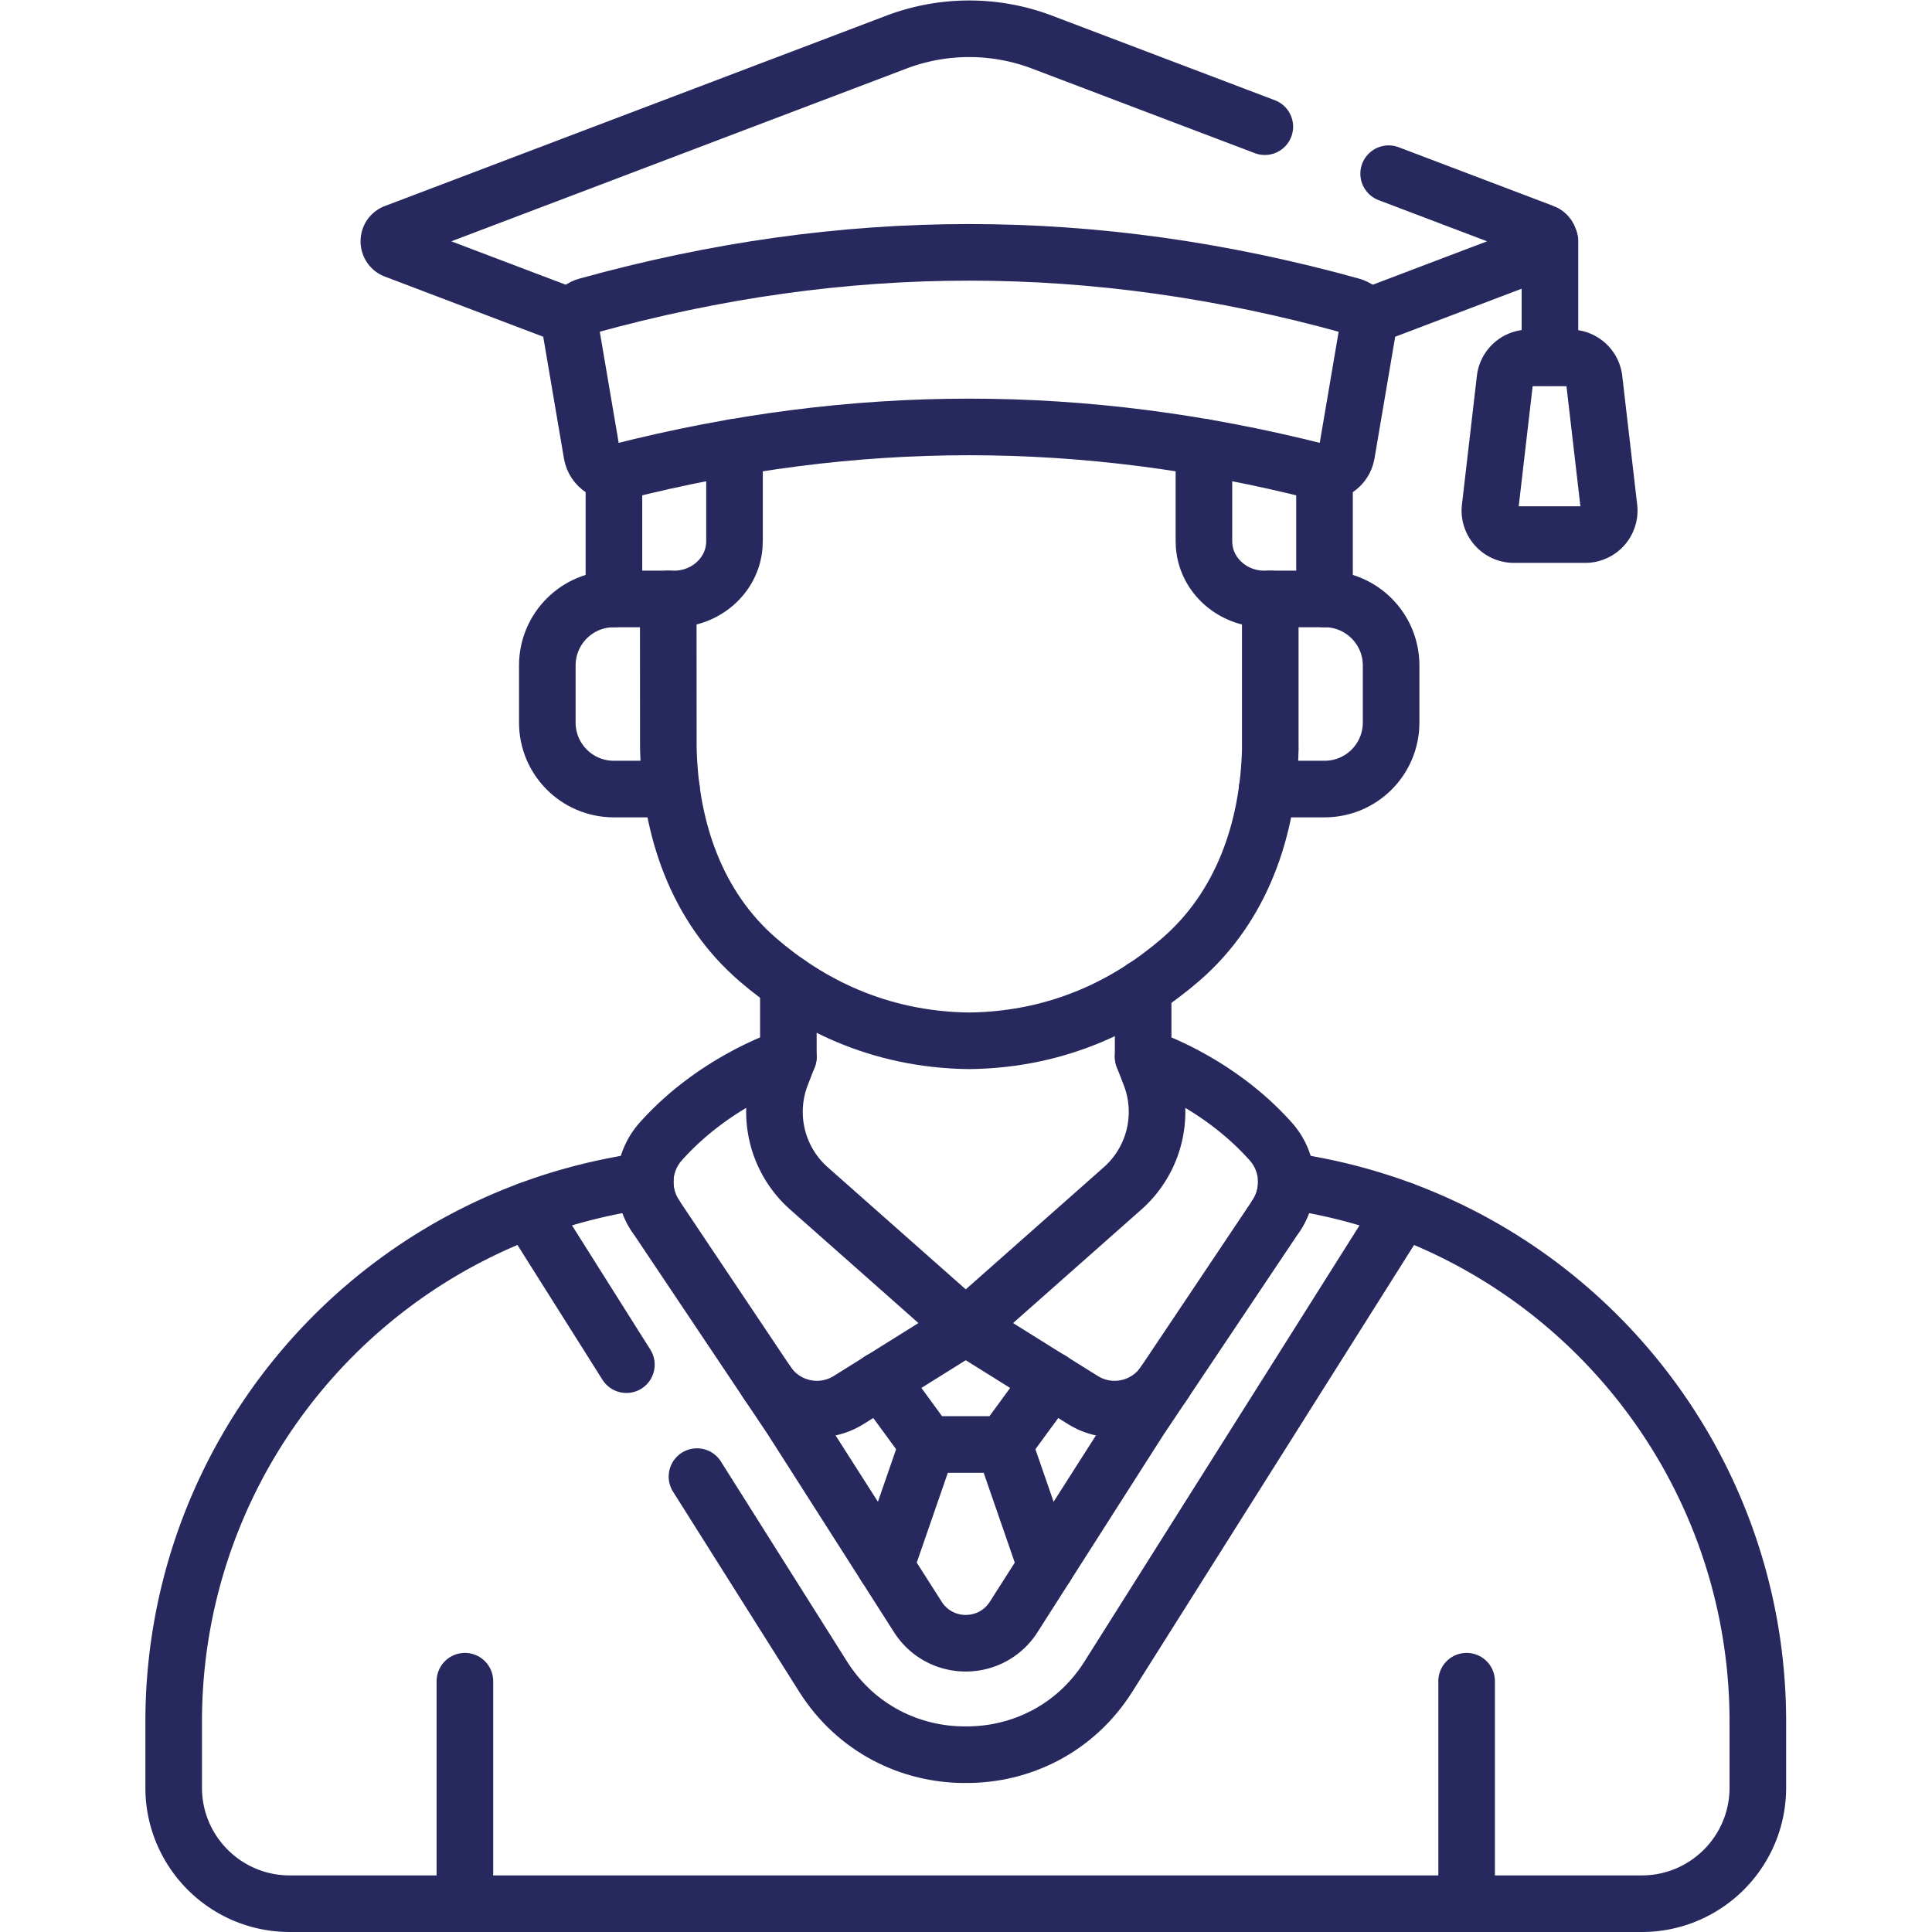
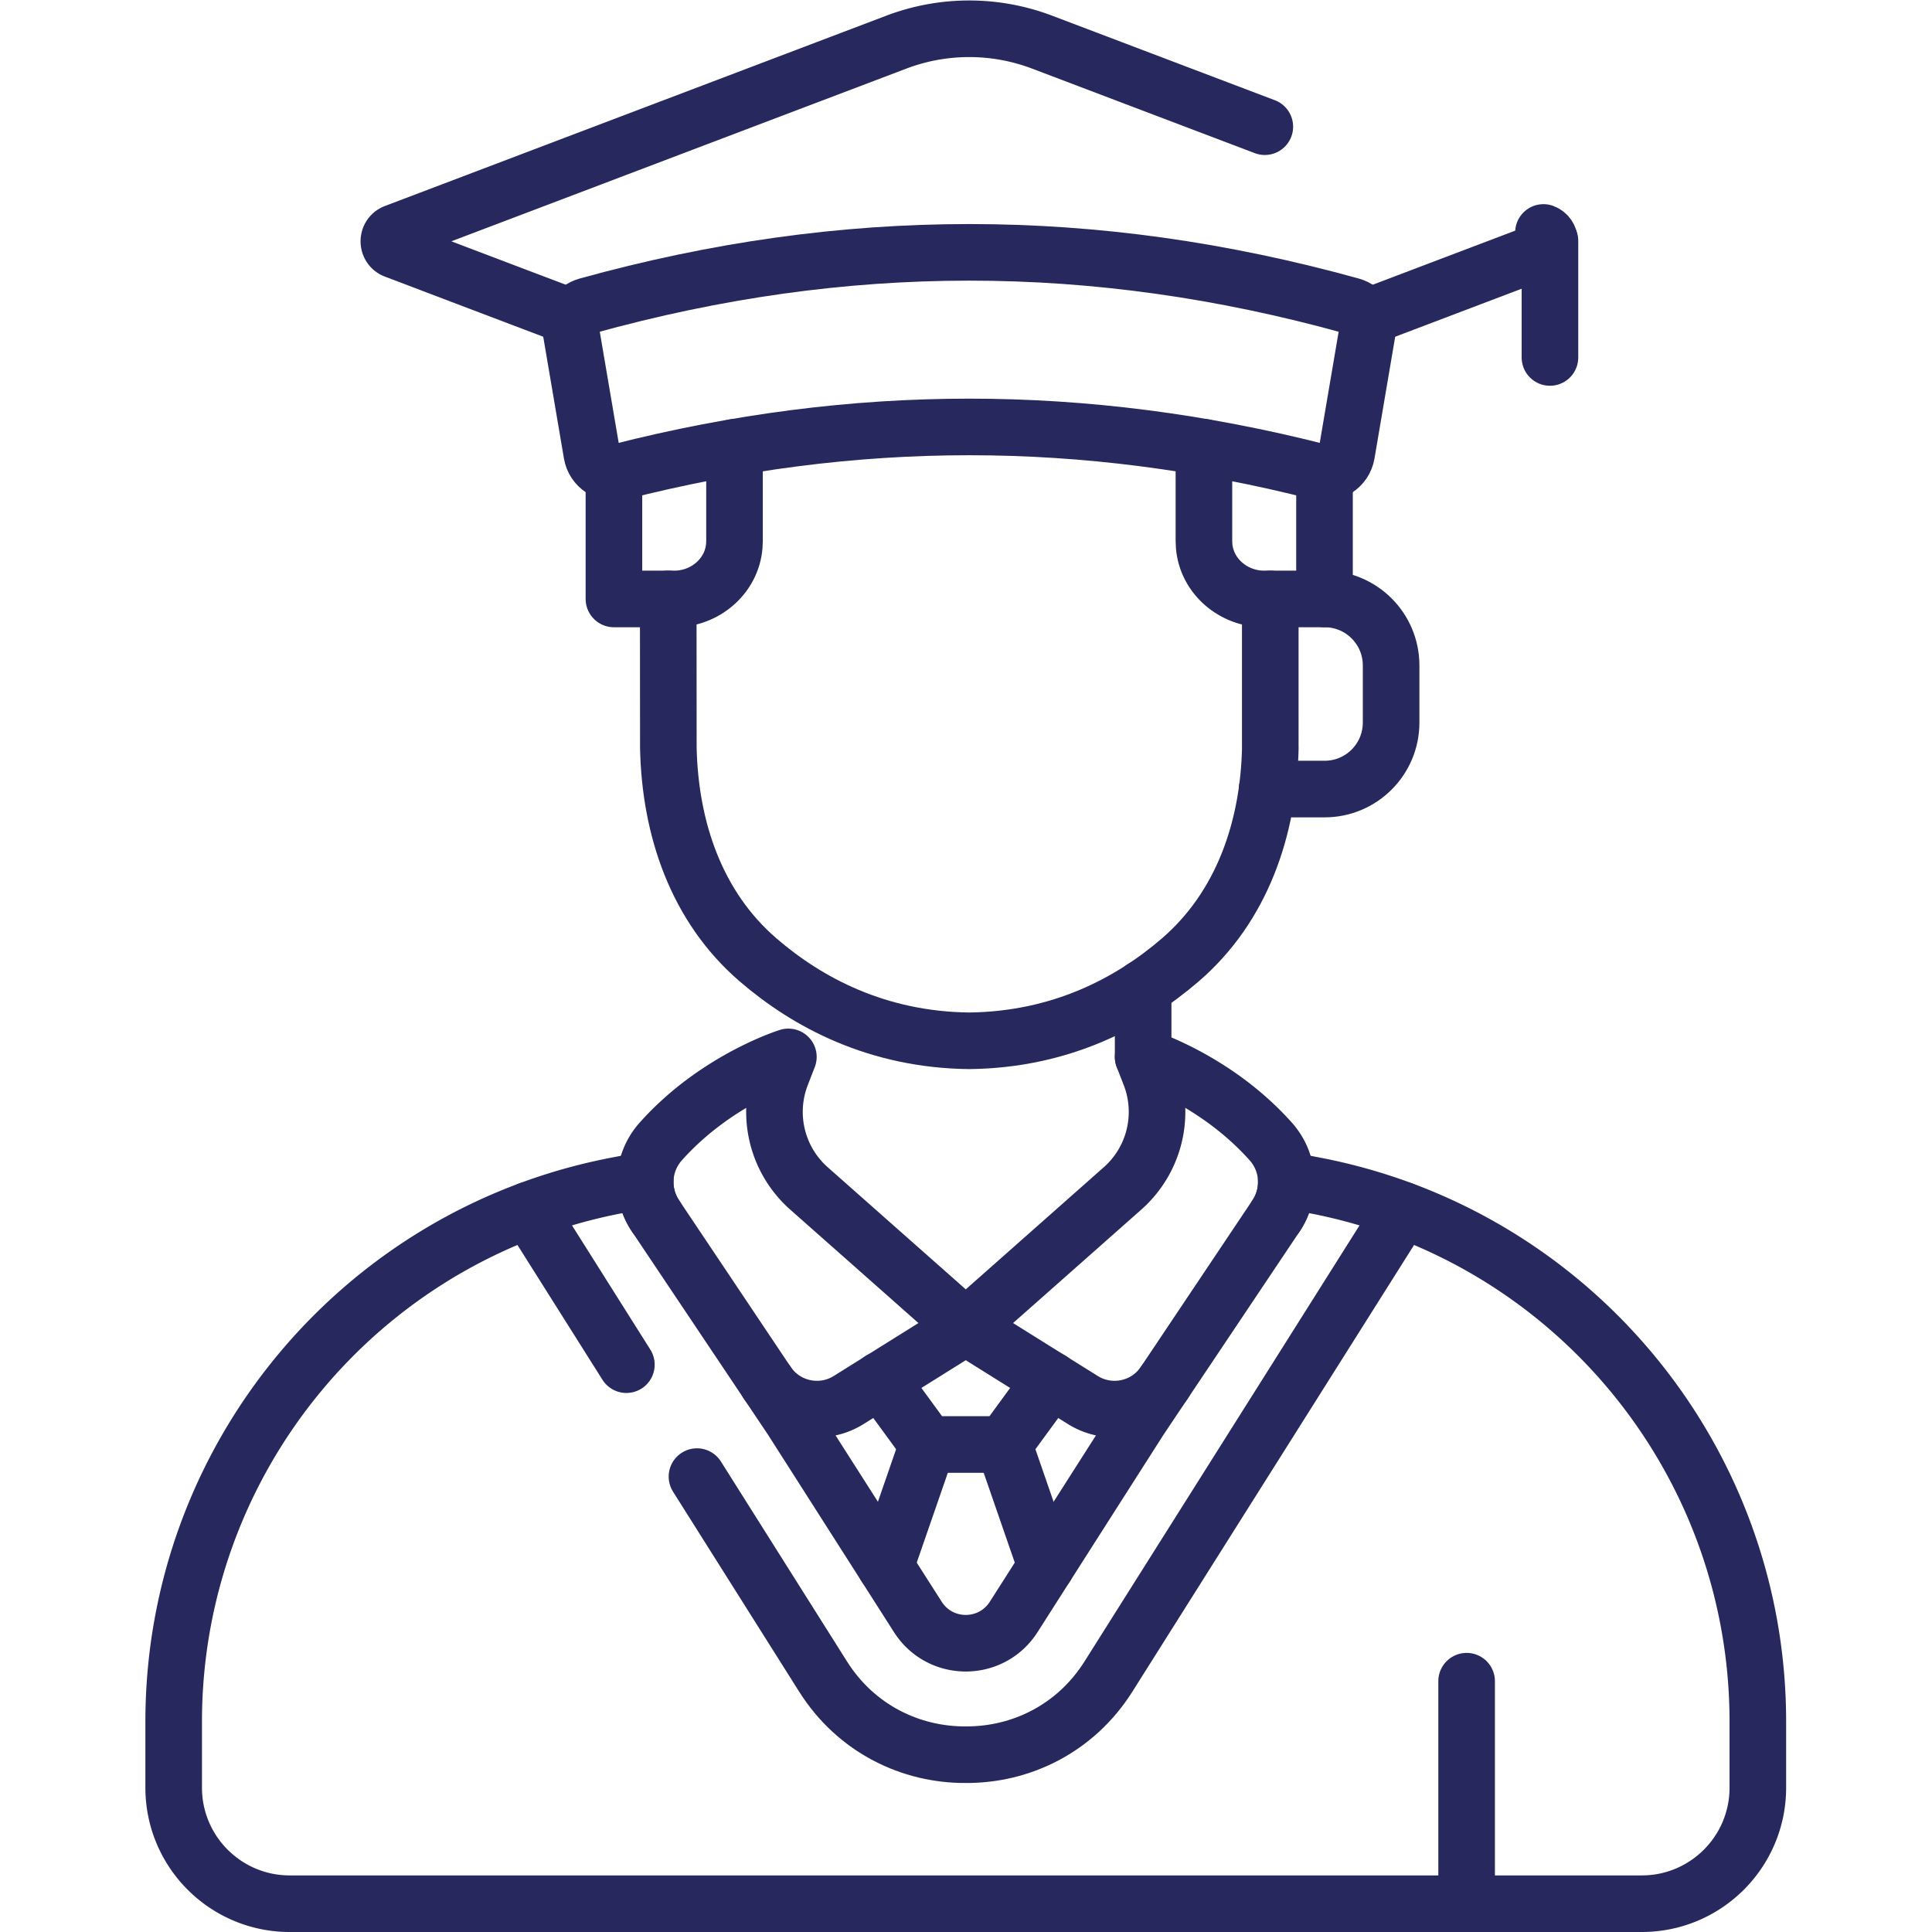
<svg xmlns="http://www.w3.org/2000/svg" version="1.1" width="512" height="512" x="0" y="0" viewBox="0 0 682.667 682.667" style="enable-background:new 0 0 512 512" xml:space="preserve" class="">
  <g>
    <defs>
      <clipPath id="a" clipPathUnits="userSpaceOnUse">
        <path d="M0 512h512V0H0Z" fill="#27285d" opacity="1" data-original="#000000" />
      </clipPath>
      <clipPath id="b" clipPathUnits="userSpaceOnUse">
        <path d="M0 512h512V0H0Z" fill="#27285d" opacity="1" data-original="#000000" />
      </clipPath>
    </defs>
    <g clip-path="url(#a)" transform="matrix(1.333 0 0 -1.333 0 682.667)">
      <path d="M0 0v-58.984" style="stroke-width:15;stroke-linecap:round;stroke-linejoin:round;stroke-miterlimit:10;stroke-dasharray:none;stroke-opacity:1" transform="translate(388.766 66.484)" fill="none" stroke="#27285d" stroke-width="15" stroke-linecap="round" stroke-linejoin="round" stroke-miterlimit="10" stroke-dasharray="none" stroke-opacity="" data-original="#000000" opacity="1" class="" />
    </g>
    <path d="M0 0v-30.902" style="stroke-width:15;stroke-linecap:round;stroke-linejoin:round;stroke-miterlimit:10;stroke-dasharray:none;stroke-opacity:1" transform="matrix(1.333 0 0 -1.333 547.672 85.117)" fill="none" stroke="#27285d" stroke-width="15" stroke-linecap="round" stroke-linejoin="round" stroke-miterlimit="10" stroke-dasharray="none" stroke-opacity="" data-original="#000000" opacity="1" class="" />
    <g clip-path="url(#b)" transform="matrix(1.333 0 0 -1.333 0 682.667)">
-       <path d="M0 0v-58.984" style="stroke-width:15;stroke-linecap:round;stroke-linejoin:round;stroke-miterlimit:10;stroke-dasharray:none;stroke-opacity:1" transform="translate(123.234 66.484)" fill="none" stroke="#27285d" stroke-width="15" stroke-linecap="round" stroke-linejoin="round" stroke-miterlimit="10" stroke-dasharray="none" stroke-opacity="" data-original="#000000" opacity="1" class="" />
      <path d="m0 0-7.628 1.469a16.035 16.035 0 0 0-2.668-9.481l-.014-.022-36.063-53.849c-.207-.307-33.462-52.434-33.462-52.434-2.959-4.678-7.849-7.021-12.74-7.027-4.892.006-9.781 2.349-12.74 7.027 0 0-33.256 52.127-33.462 52.434l-36.064 53.849-.013.022a16.028 16.028 0 0 0-2.668 9.481L-185.15 0c-68.141-13.113-117.387-72.741-117.387-142.132v-17.492c0-16.991 13.774-30.766 30.766-30.766H86.621c16.991 0 30.766 13.775 30.766 30.766v17.492C117.387-72.741 68.14-13.113 0 0Z" style="stroke-width:15;stroke-linecap:round;stroke-linejoin:round;stroke-miterlimit:10;stroke-dasharray:none;stroke-opacity:1" transform="translate(348.575 197.89)" fill="none" stroke="#27285d" stroke-width="15" stroke-linecap="round" stroke-linejoin="round" stroke-miterlimit="10" stroke-dasharray="none" stroke-opacity="" data-original="#000000" opacity="1" class="" />
      <path d="m0 0 33.428-53.006c8.767-13.902 23.314-20.797 37.821-20.71 14.507-.087 29.054 6.808 37.821 20.71l77.988 123.663" style="stroke-width:15;stroke-linecap:round;stroke-linejoin:round;stroke-miterlimit:10;stroke-dasharray:none;stroke-opacity:1" transform="translate(184.751 120.717)" fill="none" stroke="#27285d" stroke-width="15" stroke-linecap="round" stroke-linejoin="round" stroke-miterlimit="10" stroke-dasharray="none" stroke-opacity="" data-original="#000000" opacity="1" class="" />
      <path d="m0 0 25.85-40.99" style="stroke-width:15;stroke-linecap:round;stroke-linejoin:round;stroke-miterlimit:10;stroke-dasharray:none;stroke-opacity:1" transform="translate(140.191 191.374)" fill="none" stroke="#27285d" stroke-width="15" stroke-linecap="round" stroke-linejoin="round" stroke-miterlimit="10" stroke-dasharray="none" stroke-opacity="" data-original="#000000" opacity="1" class="" />
      <path d="M0 0c-4.091 6.109-3.481 14.195 1.41 19.685C16.118 36.189 35.245 42.11 35.245 42.11l-1.852-4.774a27.081 27.081 0 0 1 7.304-30.079l41.521-36.735L51.245-48.83c-7.286-4.553-16.869-2.499-21.649 4.639" style="stroke-width:15;stroke-linecap:round;stroke-linejoin:round;stroke-miterlimit:10;stroke-dasharray:none;stroke-opacity:1" transform="translate(173.734 189.856)" fill="none" stroke="#27285d" stroke-width="15" stroke-linecap="round" stroke-linejoin="round" stroke-miterlimit="10" stroke-dasharray="none" stroke-opacity="" data-original="#000000" opacity="1" class="" />
      <path d="M0 0c4.091 6.109 3.481 14.195-1.41 19.685C-16.119 36.189-35.245 42.11-35.245 42.11l1.852-4.774a27.083 27.083 0 0 0-7.304-30.079l-41.521-36.735 30.973-19.352c7.285-4.553 16.869-2.499 21.649 4.639" style="stroke-width:15;stroke-linecap:round;stroke-linejoin:round;stroke-miterlimit:10;stroke-dasharray:none;stroke-opacity:1" transform="translate(338.266 189.856)" fill="none" stroke="#27285d" stroke-width="15" stroke-linecap="round" stroke-linejoin="round" stroke-miterlimit="10" stroke-dasharray="none" stroke-opacity="" data-original="#000000" opacity="1" class="" />
      <path d="m0 0-11.175-32.289" style="stroke-width:15;stroke-linecap:round;stroke-linejoin:round;stroke-miterlimit:10;stroke-dasharray:none;stroke-opacity:1" transform="translate(245.907 129.227)" fill="none" stroke="#27285d" stroke-width="15" stroke-linecap="round" stroke-linejoin="round" stroke-miterlimit="10" stroke-dasharray="none" stroke-opacity="" data-original="#000000" opacity="1" class="" />
      <path d="m0 0-11.175 32.289" style="stroke-width:15;stroke-linecap:round;stroke-linejoin:round;stroke-miterlimit:10;stroke-dasharray:none;stroke-opacity:1" transform="translate(277.268 96.939)" fill="none" stroke="#27285d" stroke-width="15" stroke-linecap="round" stroke-linejoin="round" stroke-miterlimit="10" stroke-dasharray="none" stroke-opacity="" data-original="#000000" opacity="1" class="" />
      <path d="m0 0 12.508-17.106H32.693L45.201 0" style="stroke-width:15;stroke-linecap:round;stroke-linejoin:round;stroke-miterlimit:10;stroke-dasharray:none;stroke-opacity:1" transform="translate(233.4 146.334)" fill="none" stroke="#27285d" stroke-width="15" stroke-linecap="round" stroke-linejoin="round" stroke-miterlimit="10" stroke-dasharray="none" stroke-opacity="" data-original="#000000" opacity="1" class="" />
-       <path d="M0 0v-19.51" style="stroke-width:15;stroke-linecap:round;stroke-linejoin:round;stroke-miterlimit:10;stroke-dasharray:none;stroke-opacity:1" transform="translate(208.978 251.476)" fill="none" stroke="#27285d" stroke-width="15" stroke-linecap="round" stroke-linejoin="round" stroke-miterlimit="10" stroke-dasharray="none" stroke-opacity="" data-original="#000000" opacity="1" class="" />
      <path d="M0 0v18.301" style="stroke-width:15;stroke-linecap:round;stroke-linejoin:round;stroke-miterlimit:10;stroke-dasharray:none;stroke-opacity:1" transform="translate(303.02 231.966)" fill="none" stroke="#27285d" stroke-width="15" stroke-linecap="round" stroke-linejoin="round" stroke-miterlimit="10" stroke-dasharray="none" stroke-opacity="" data-original="#000000" opacity="1" class="" />
      <path d="m0 0 .028-39.49c.461-21.48 7.485-42.154 23.79-56.194 13.128-11.303 31.581-21.17 55.957-21.441 24.376.271 42.829 10.138 55.957 21.441 16.306 14.04 23.405 34.714 23.866 56.194h-.013V0" style="stroke-width:15;stroke-linecap:round;stroke-linejoin:round;stroke-miterlimit:10;stroke-dasharray:none;stroke-opacity:1" transform="translate(177.135 353.362)" fill="none" stroke="#27285d" stroke-width="15" stroke-linecap="round" stroke-linejoin="round" stroke-miterlimit="10" stroke-dasharray="none" stroke-opacity="" data-original="#000000" opacity="1" class="" />
      <path d="M0 0h15.24c9.735 0 17.626 7.892 17.626 17.625v15.144c0 9.734-7.891 17.626-17.626 17.626h-.031" style="stroke-width:15;stroke-linecap:round;stroke-linejoin:round;stroke-miterlimit:10;stroke-dasharray:none;stroke-opacity:1" transform="translate(335.886 302.968)" fill="none" stroke="#27285d" stroke-width="15" stroke-linecap="round" stroke-linejoin="round" stroke-miterlimit="10" stroke-dasharray="none" stroke-opacity="" data-original="#000000" opacity="1" class="" />
-       <path d="M0 0h-.031c-9.735 0-17.626-7.892-17.626-17.626V-32.77c0-9.733 7.891-17.625 17.626-17.625h15.297" style="stroke-width:15;stroke-linecap:round;stroke-linejoin:round;stroke-miterlimit:10;stroke-dasharray:none;stroke-opacity:1" transform="translate(162.738 353.362)" fill="none" stroke="#27285d" stroke-width="15" stroke-linecap="round" stroke-linejoin="round" stroke-miterlimit="10" stroke-dasharray="none" stroke-opacity="" data-original="#000000" opacity="1" class="" />
      <path d="M0 0v-24.788c0-.441.018-.878.052-1.31.635-8.075 7.77-14.103 15.87-14.103h16.04v33.514" style="stroke-width:15;stroke-linecap:round;stroke-linejoin:round;stroke-miterlimit:10;stroke-dasharray:none;stroke-opacity:1" transform="translate(319.133 393.563)" fill="none" stroke="#27285d" stroke-width="15" stroke-linecap="round" stroke-linejoin="round" stroke-miterlimit="10" stroke-dasharray="none" stroke-opacity="" data-original="#000000" opacity="1" class="" />
      <path d="M0 0v-33.515h16.04c8.1 0 15.234 6.029 15.87 14.104.034.432.052.869.052 1.309V6.687" style="stroke-width:15;stroke-linecap:round;stroke-linejoin:round;stroke-miterlimit:10;stroke-dasharray:none;stroke-opacity:1" transform="translate(162.738 386.877)" fill="none" stroke="#27285d" stroke-width="15" stroke-linecap="round" stroke-linejoin="round" stroke-miterlimit="10" stroke-dasharray="none" stroke-opacity="" data-original="#000000" opacity="1" class="" />
      <path d="m0 0 5.525 32.489c.51 2.999-1.317 5.915-4.249 6.729-68.206 18.914-134.414 18.914-202.616 0-2.931-.813-4.759-3.73-4.249-6.729l5.526-32.488c.581-3.419 3.953-5.636 7.314-4.779 62.32 15.867 123.11 15.867 185.435-.001C-3.953-5.635-.581-3.419 0 0Z" style="stroke-width:15;stroke-linecap:round;stroke-linejoin:round;stroke-miterlimit:10;stroke-dasharray:none;stroke-opacity:1" transform="translate(356.948 391.833)" fill="none" stroke="#27285d" stroke-width="15" stroke-linecap="round" stroke-linejoin="round" stroke-miterlimit="10" stroke-dasharray="none" stroke-opacity="" data-original="#000000" opacity="1" class="" />
      <path d="m0 0-59.028 22.407a54.459 54.459 0 0 1-38.656 0l-132.888-50.444c-2.162-.82-2.162-3.879 0-4.7l47.183-17.91" style="stroke-width:15;stroke-linecap:round;stroke-linejoin:round;stroke-miterlimit:10;stroke-dasharray:none;stroke-opacity:1" transform="translate(335.272 478.548)" fill="none" stroke="#27285d" stroke-width="15" stroke-linecap="round" stroke-linejoin="round" stroke-miterlimit="10" stroke-dasharray="none" stroke-opacity="" data-original="#000000" opacity="1" class="" />
-       <path d="m0 0 47.184 17.91c2.162.821 2.162 3.88 0 4.7L6.147 38.188" style="stroke-width:15;stroke-linecap:round;stroke-linejoin:round;stroke-miterlimit:10;stroke-dasharray:none;stroke-opacity:1" transform="translate(361.95 427.9)" fill="none" stroke="#27285d" stroke-width="15" stroke-linecap="round" stroke-linejoin="round" stroke-miterlimit="10" stroke-dasharray="none" stroke-opacity="" data-original="#000000" opacity="1" class="" />
-       <path d="M0 0h-18.91c-3.803 0-6.756 3.315-6.319 7.094l3.958 34.116a6.36 6.36 0 0 0 6.318 5.627h10.996a6.36 6.36 0 0 0 6.318-5.627L6.318 7.094A6.36 6.36 0 0 0 0 0Z" style="stroke-width:15;stroke-linecap:round;stroke-linejoin:round;stroke-miterlimit:10;stroke-dasharray:none;stroke-opacity:1" transform="translate(420.209 370.423)" fill="none" stroke="#27285d" stroke-width="15" stroke-linecap="round" stroke-linejoin="round" stroke-miterlimit="10" stroke-dasharray="none" stroke-opacity="" data-original="#000000" opacity="1" class="" />
+       <path d="m0 0 47.184 17.91c2.162.821 2.162 3.88 0 4.7" style="stroke-width:15;stroke-linecap:round;stroke-linejoin:round;stroke-miterlimit:10;stroke-dasharray:none;stroke-opacity:1" transform="translate(361.95 427.9)" fill="none" stroke="#27285d" stroke-width="15" stroke-linecap="round" stroke-linejoin="round" stroke-miterlimit="10" stroke-dasharray="none" stroke-opacity="" data-original="#000000" opacity="1" class="" />
    </g>
  </g>
</svg>